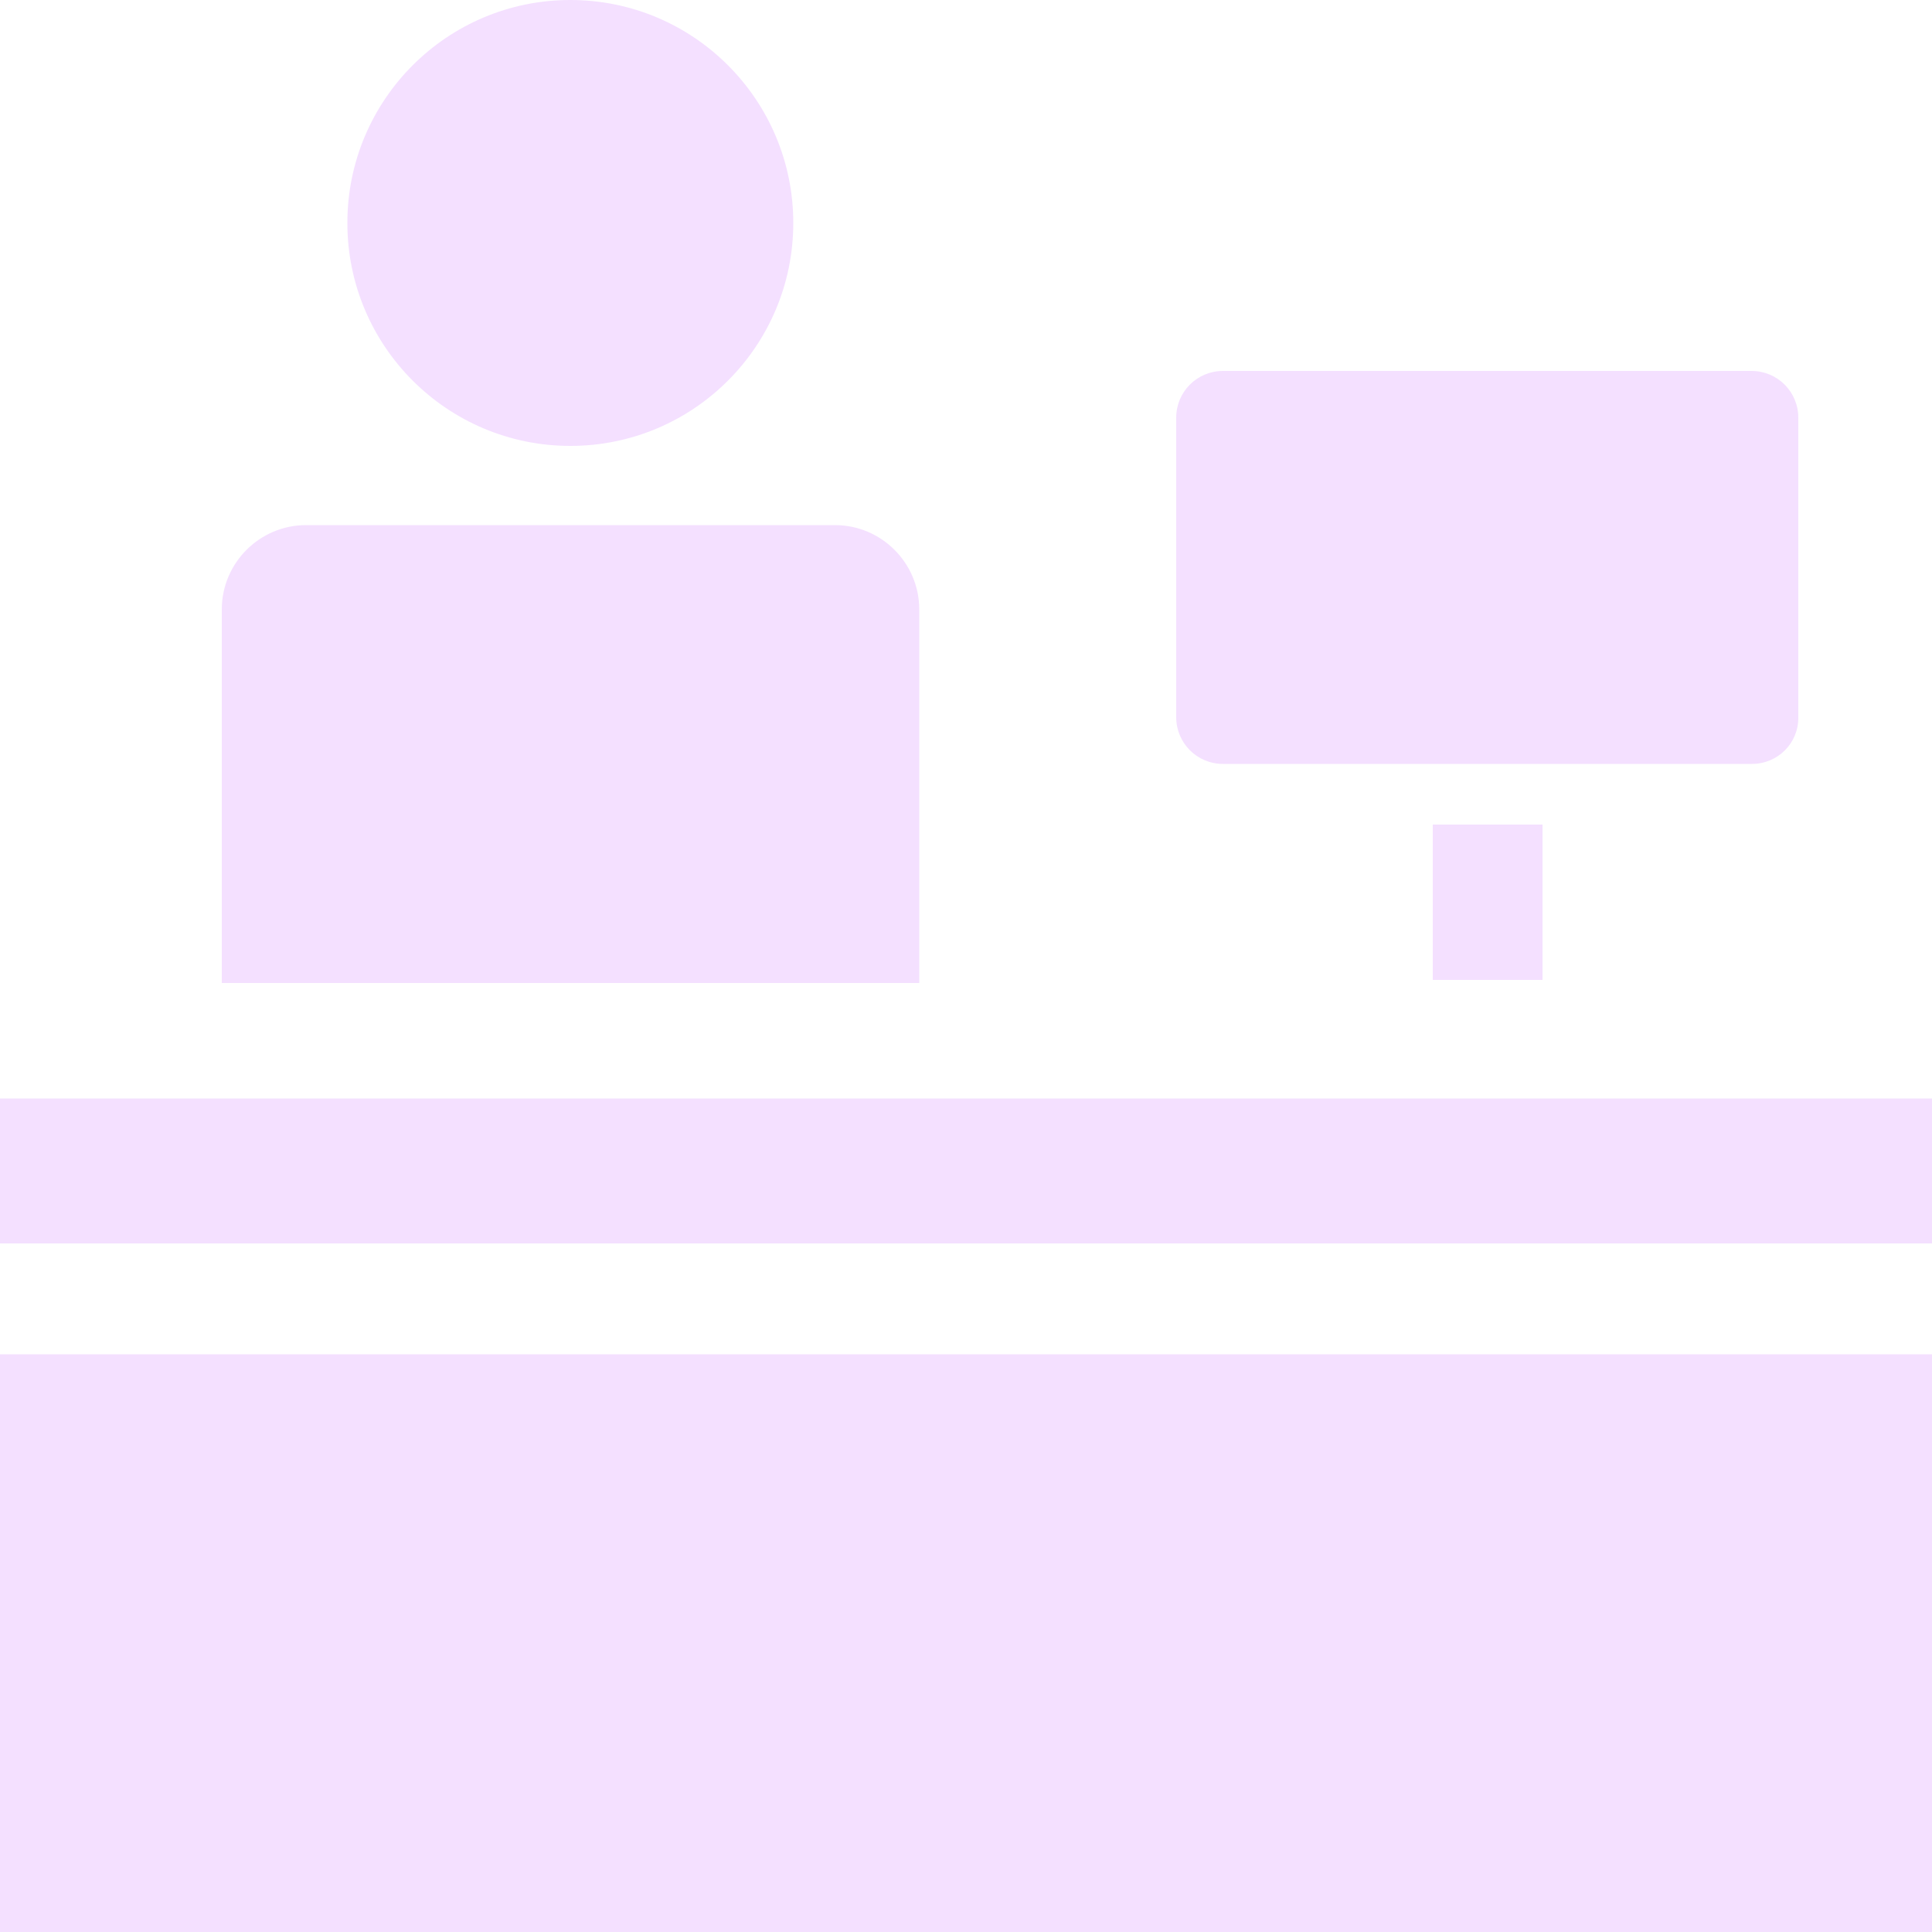
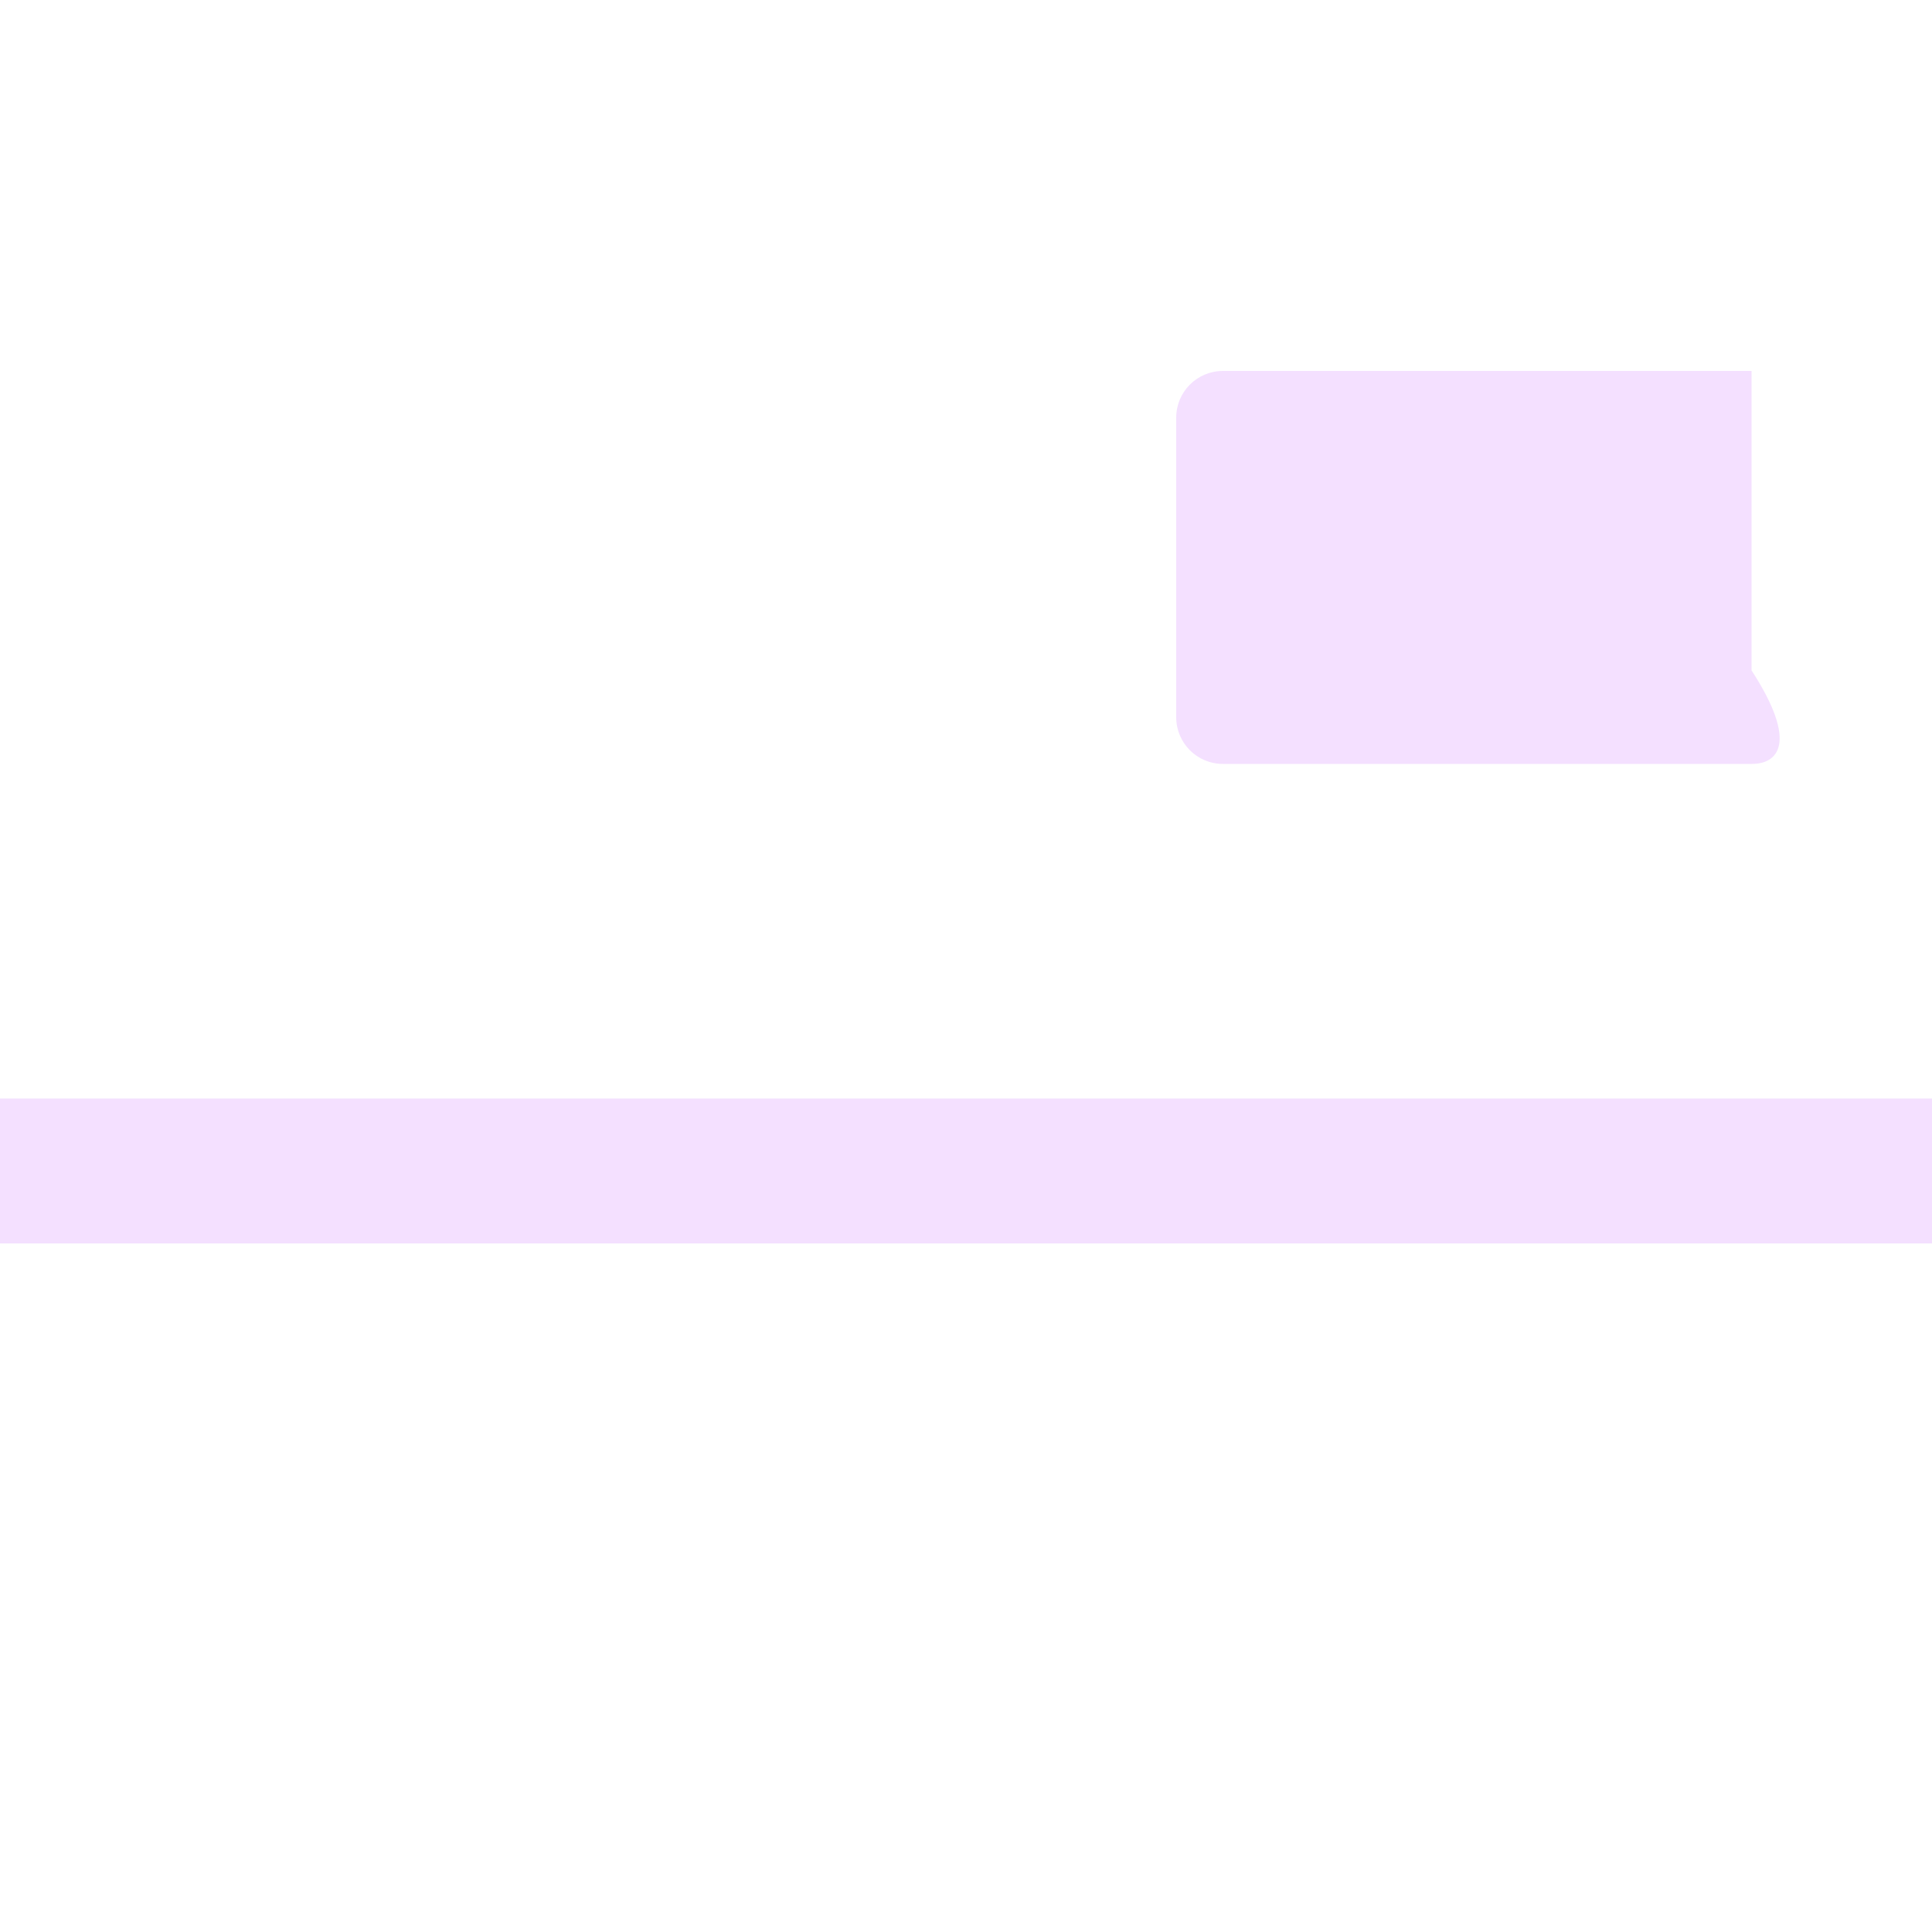
<svg xmlns="http://www.w3.org/2000/svg" version="1.2" baseProfile="tiny" id="Layer_1" x="0px" y="0px" viewBox="0 0 500 500" overflow="visible" xml:space="preserve">
-   <rect y="350.5" fill="#f4e0ff" width="500" height="149.5" />
  <rect y="284.3" fill="#f4e0ff" width="500" height="37.5" />
-   <circle fill="#f4e0ff" cx="147.6" cy="57.7" r="57.7" />
-   <path fill="#f4e0ff" d="M237.9,254.4H57.4v-96.7c0-12,9.8-21.8,21.8-21.8h136.9c12,0,21.8,9.8,21.8,21.8V254.4z" />
-   <rect x="370.8" y="213.4" fill="#f4e0ff" width="28.4" height="40.2" />
-   <path fill="#f4e0ff" d="M453.4,197.7H316.5c-6.7,0-12.1-5.4-12.1-12.1v-77.5c0-6.7,5.4-12.1,12.1-12.1h136.8  c6.7,0,12.1,5.4,12.1,12.1v77.5C465.5,192.3,460.1,197.7,453.4,197.7z" />
+   <path fill="#f4e0ff" d="M453.4,197.7H316.5c-6.7,0-12.1-5.4-12.1-12.1v-77.5c0-6.7,5.4-12.1,12.1-12.1h136.8  v77.5C465.5,192.3,460.1,197.7,453.4,197.7z" />
</svg>